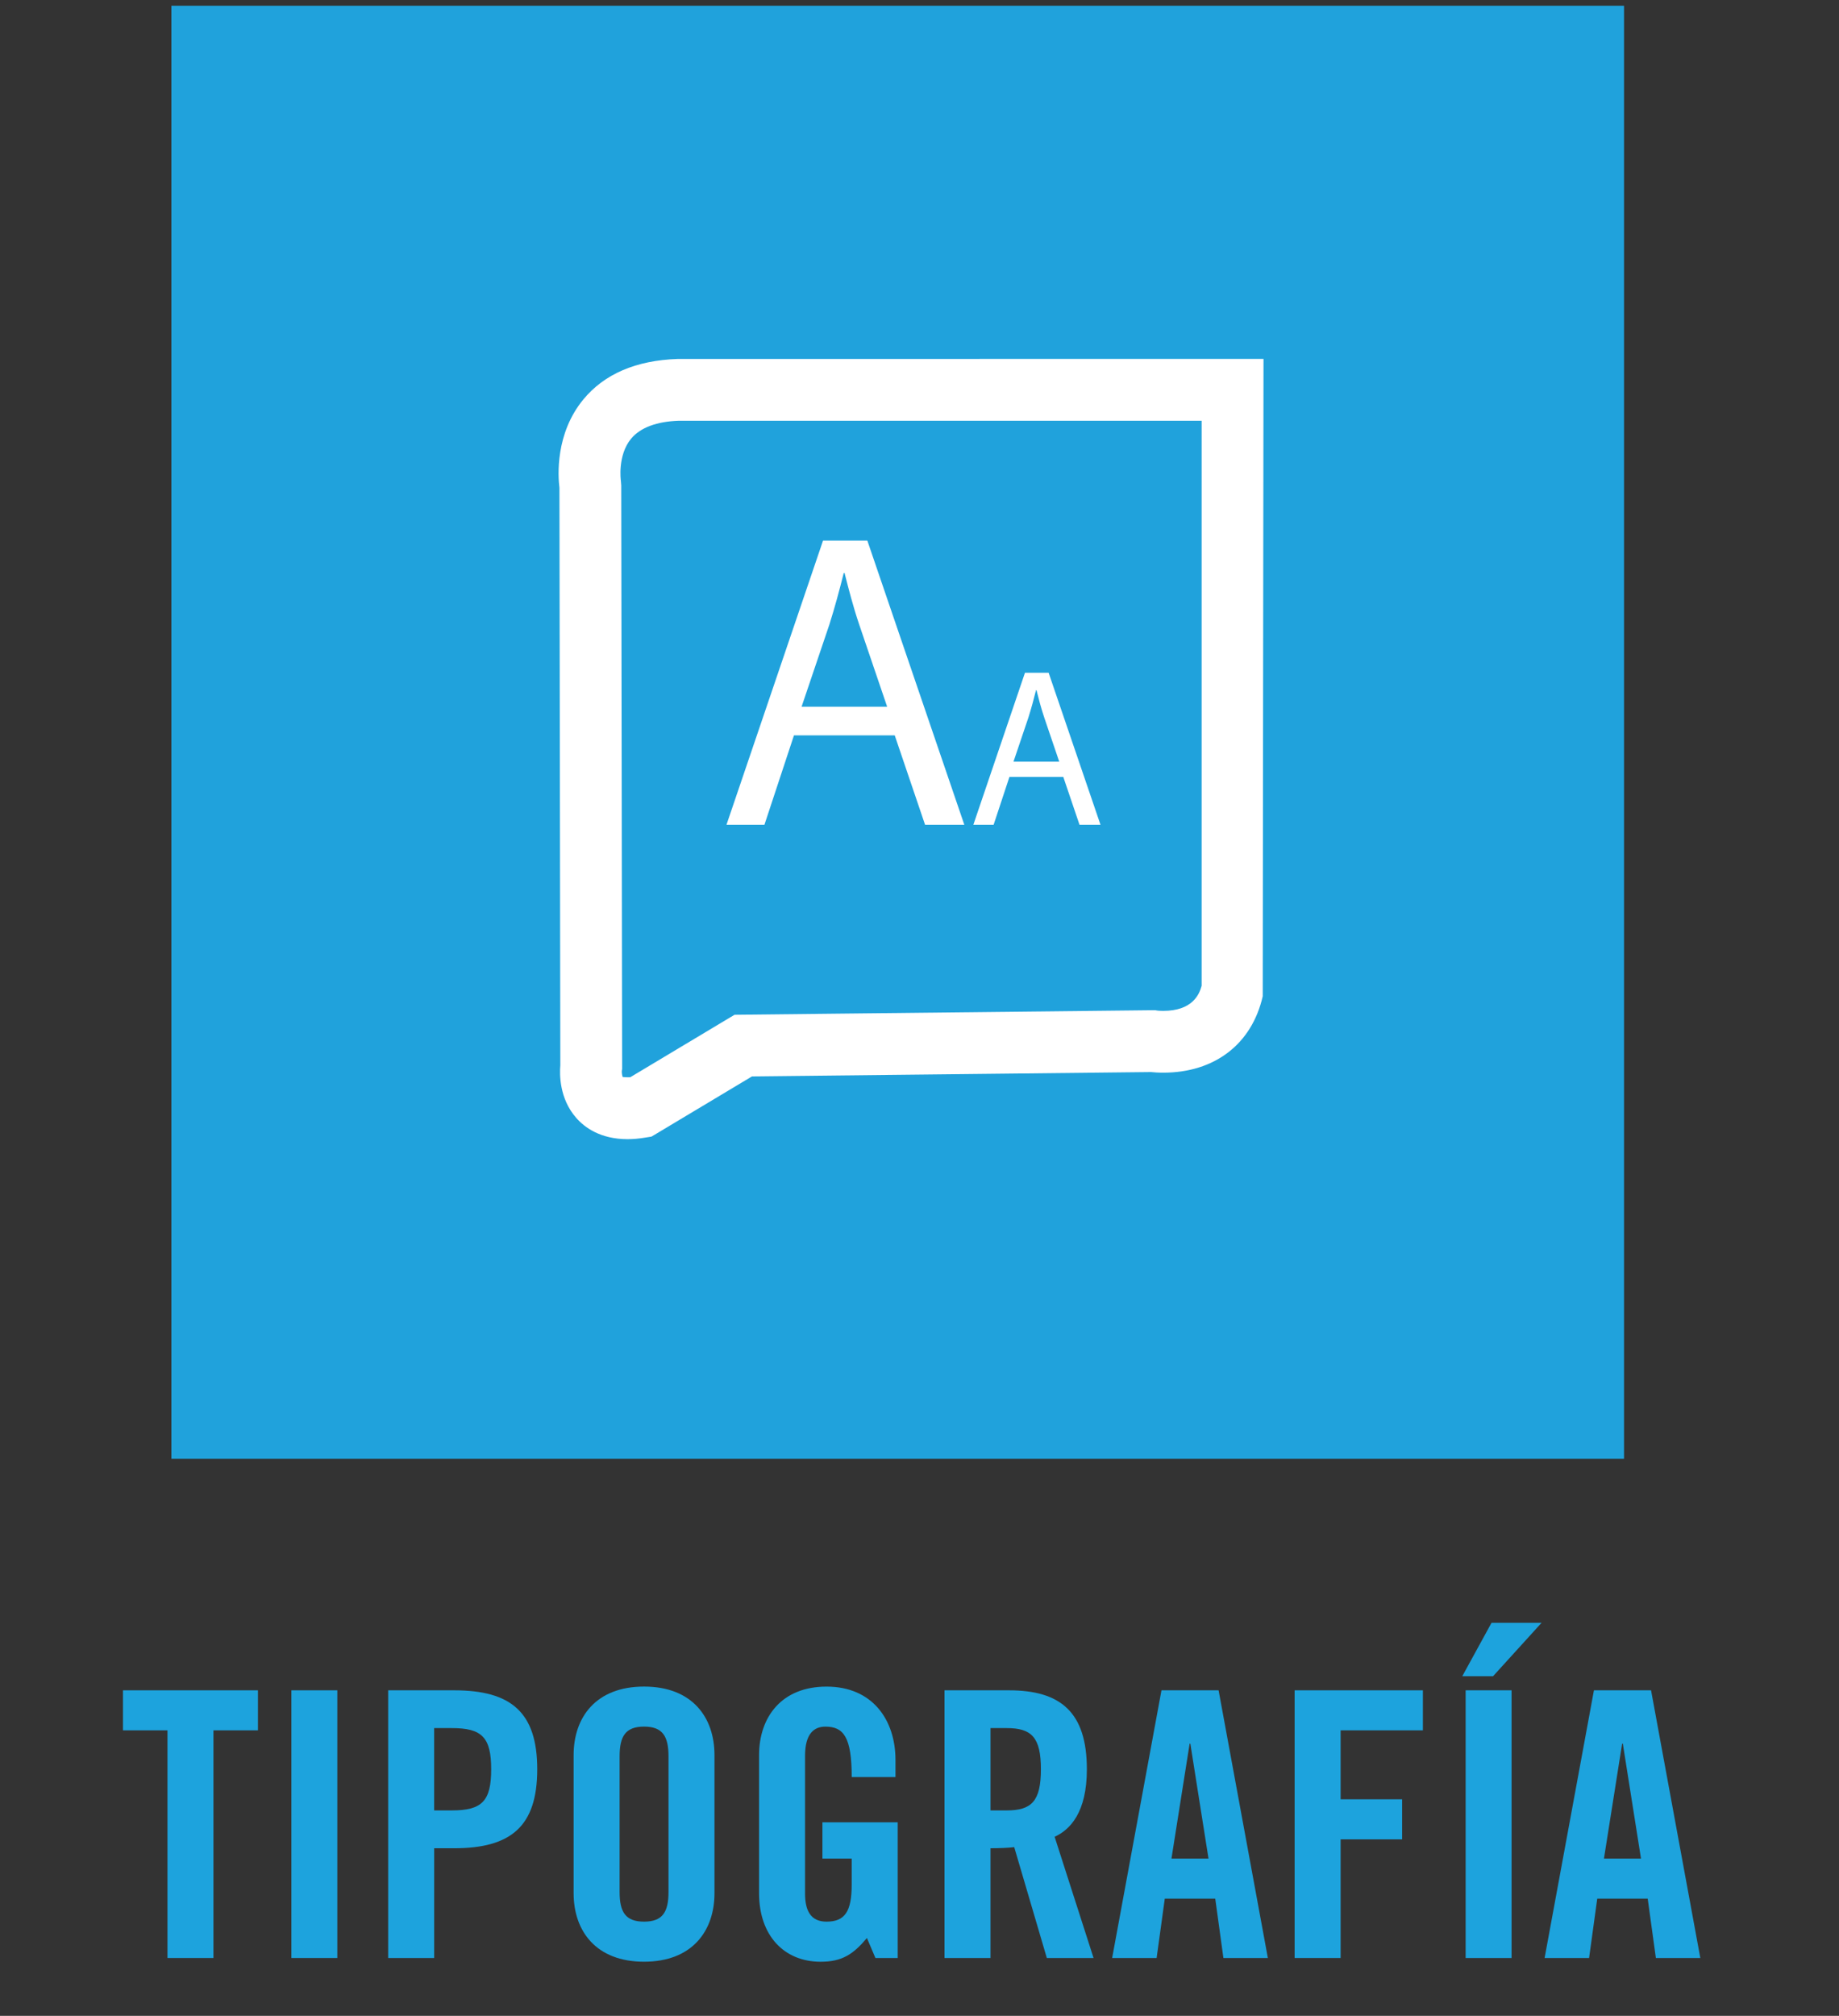
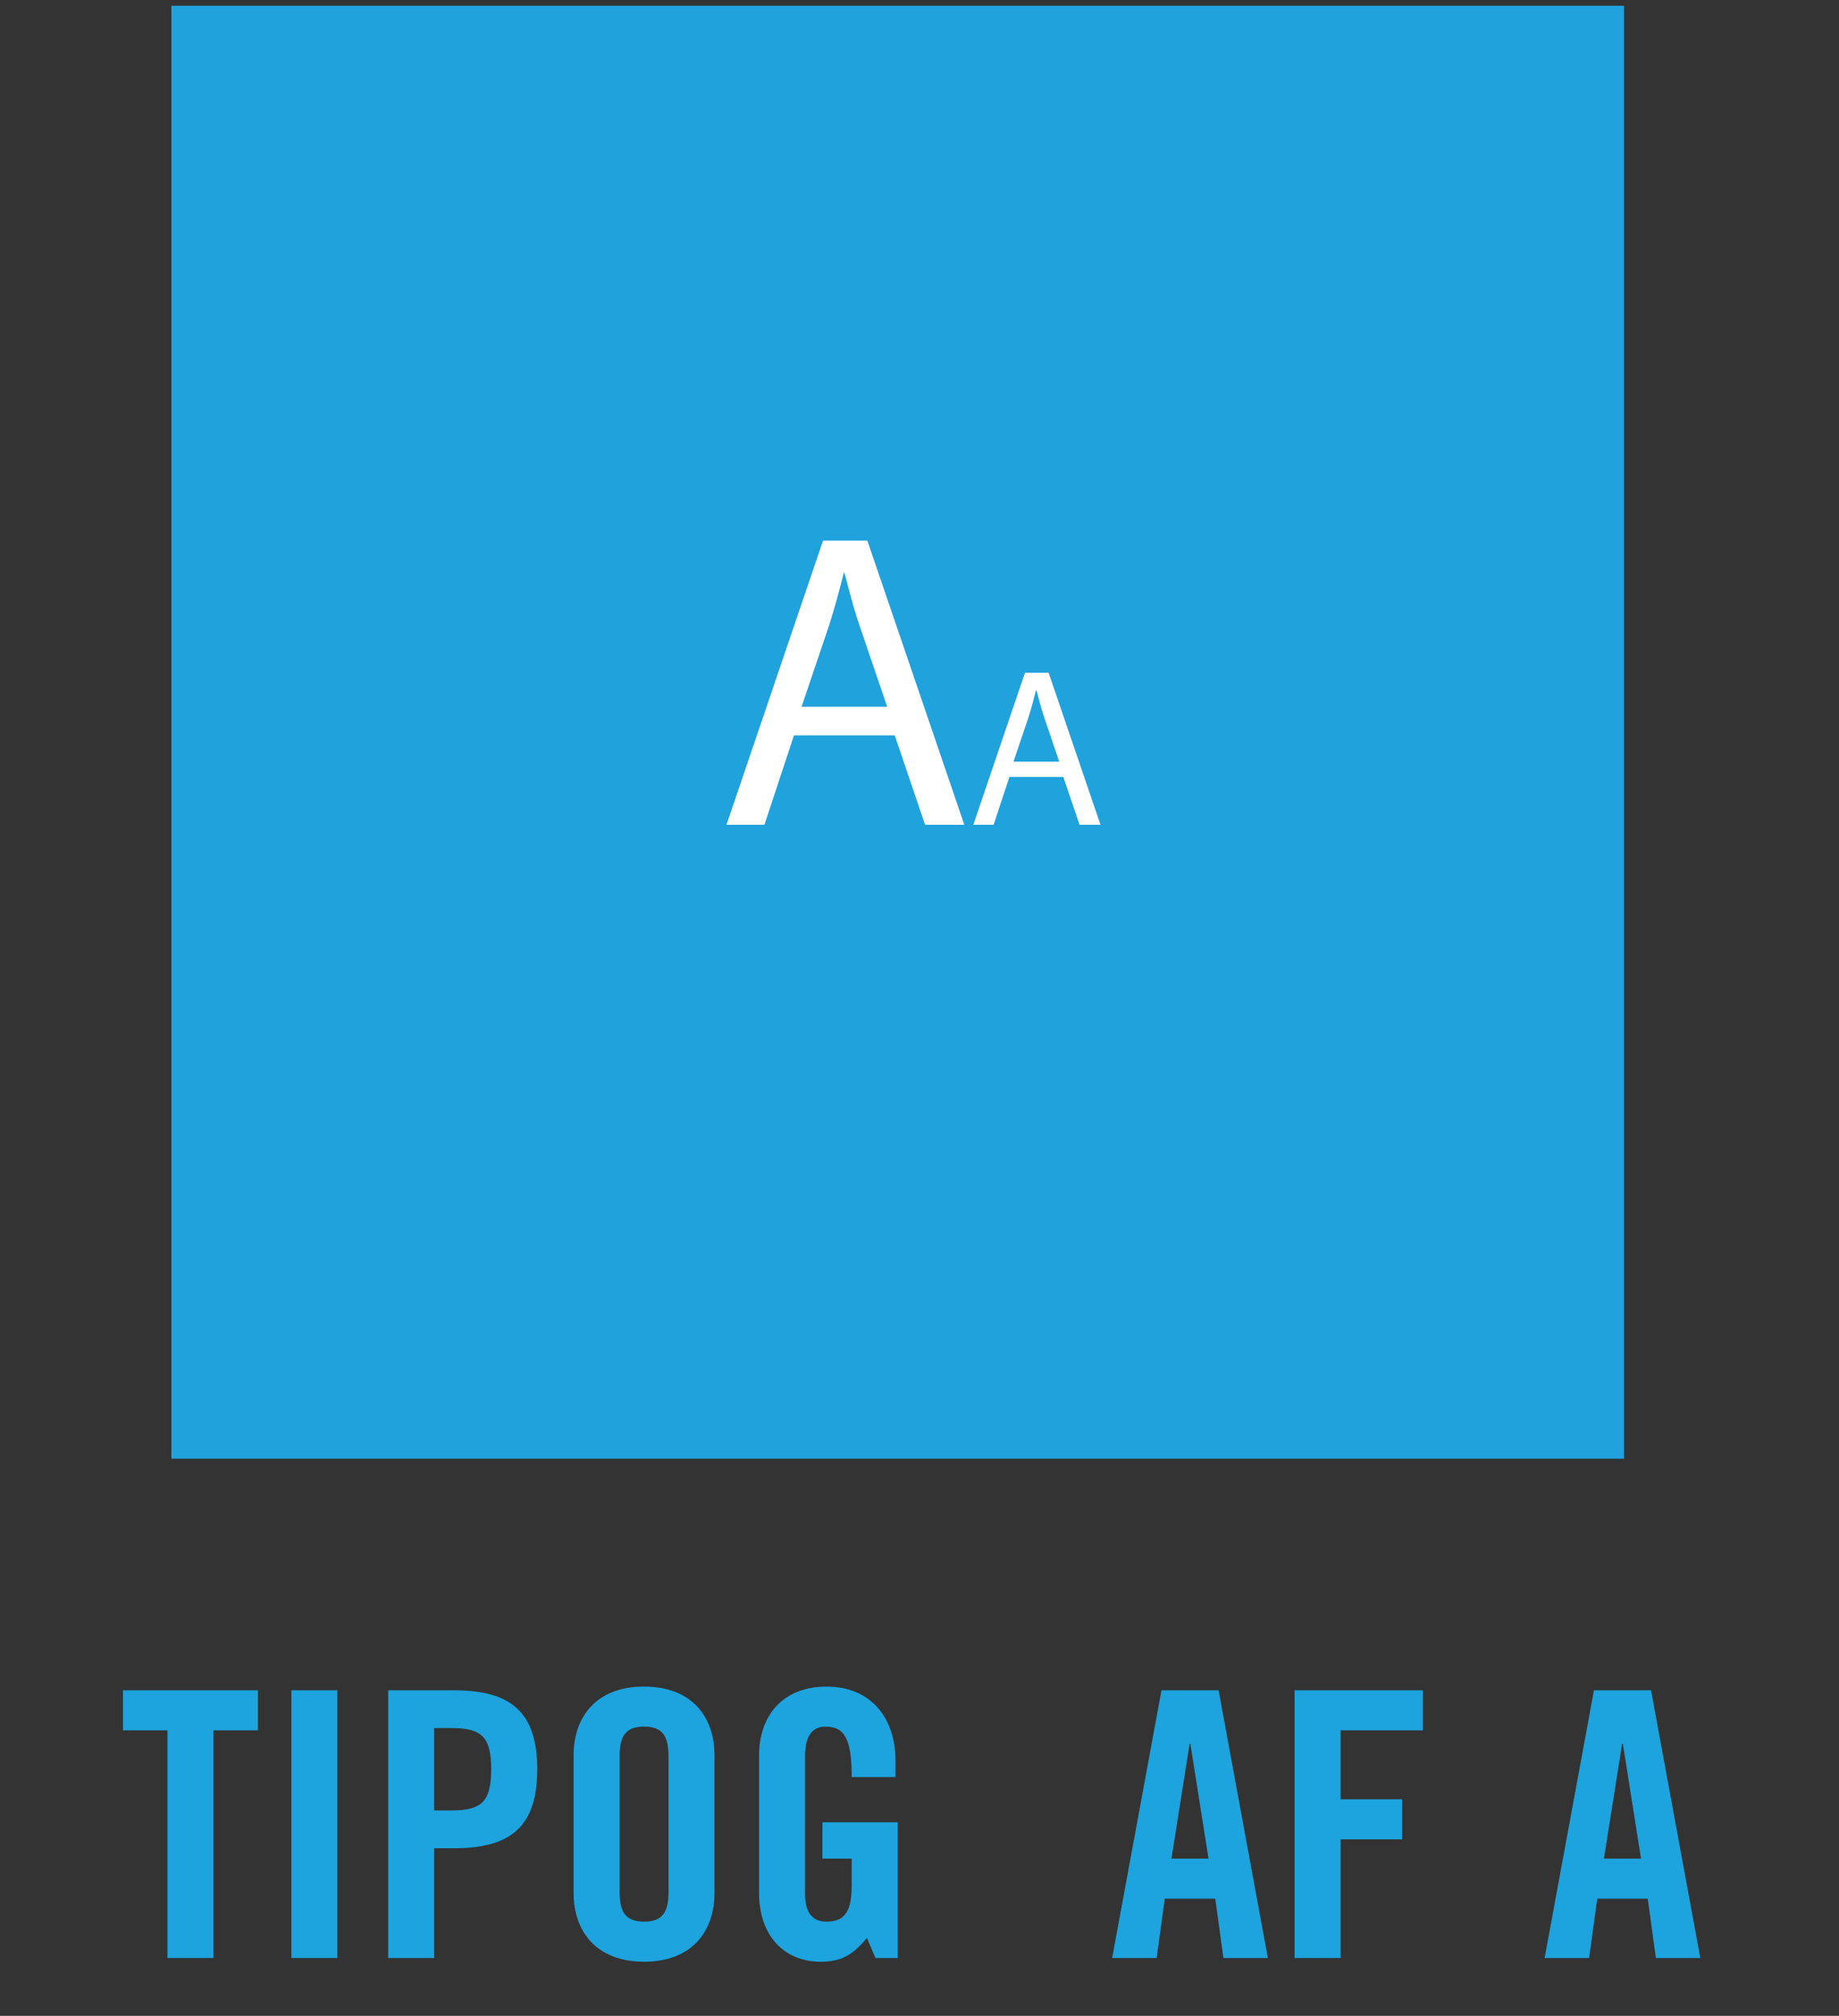
<svg xmlns="http://www.w3.org/2000/svg" version="1.1" id="Layer_1" x="0px" y="0px" width="59.5px" height="65.208px" viewBox="0 0 59.5 65.208" enable-background="new 0 0 59.5 65.208" xml:space="preserve">
  <rect x="0" y="0" width="59.5" height="65.208" fill="#333333" stroke="none" />
  <rect x="5.545" y="0.186" fill="#20A2DC" width="47" height="47" />
  <g>
    <g>
      <path fill="#1DA3DD" d="M5.418,55.972H3.979v-1.295h4.367v1.295H6.906v7.364H5.418V55.972z" />
      <path fill="#1DA3DD" d="M9.428,63.336v-8.659h1.486v8.659H9.428z" />
      <path fill="#1DA3DD" d="M12.559,63.336v-8.659h2.135c1.836,0,2.688,0.707,2.688,2.555c0,1.847-0.852,2.554-2.688,2.554h-0.646    v3.551H12.559z M14.047,58.562h0.574c0.973,0,1.271-0.3,1.271-1.331c0-1.032-0.299-1.332-1.271-1.332h-0.574V58.562z" />
      <path fill="#1DA3DD" d="M18.559,56.775c0-1.224,0.721-2.219,2.279-2.219s2.279,0.995,2.279,2.219v4.462    c0,1.223-0.721,2.219-2.279,2.219s-2.279-0.996-2.279-2.219V56.775z M20.047,61.201c0,0.647,0.191,0.959,0.791,0.959    s0.791-0.312,0.791-0.959v-4.39c0-0.647-0.191-0.96-0.791-0.96s-0.791,0.312-0.791,0.96V61.201z" />
      <path fill="#1DA3DD" d="M26.609,58.946h2.436v4.39h-0.721l-0.275-0.647c-0.443,0.527-0.803,0.768-1.498,0.768    c-1.176,0-1.992-0.84-1.992-2.219v-4.462c0-1.224,0.721-2.219,2.184-2.219c1.486,0,2.23,1.079,2.23,2.375v0.551h-1.416    c0-1.295-0.264-1.631-0.852-1.631c-0.359,0-0.658,0.216-0.658,0.947v4.45c0,0.552,0.18,0.911,0.695,0.911    c0.6,0,0.814-0.336,0.814-1.199v-0.84h-0.947V58.946z" />
-       <path fill="#1DA3DD" d="M32.047,63.336h-1.488v-8.659h2.088c1.666,0,2.518,0.707,2.518,2.555c0,1.391-0.539,1.954-1.043,2.183    l1.26,3.922h-1.512l-1.055-3.586c-0.193,0.023-0.504,0.035-0.768,0.035V63.336z M32.047,58.562h0.527    c0.803,0,1.104-0.3,1.104-1.331c0-1.032-0.301-1.332-1.104-1.332h-0.527V58.562z" />
      <path fill="#1DA3DD" d="M37.422,63.336h-1.439l1.596-8.659h1.848l1.594,8.659h-1.438l-0.264-1.919h-1.633L37.422,63.336z     M37.902,60.121h1.199l-0.588-3.718H38.49L37.902,60.121z" />
      <path fill="#1DA3DD" d="M41.887,63.336v-8.659h4.15v1.295h-2.662v2.23h1.99v1.296h-1.99v3.838H41.887z" />
-       <path fill="#1DA3DD" d="M48.307,54.221h-0.996l0.947-1.728h1.619L48.307,54.221z M47.42,63.336v-8.659h1.486v8.659H47.42z" />
      <path fill="#1DA3DD" d="M51.414,63.336h-1.439l1.596-8.659h1.848l1.594,8.659h-1.438l-0.264-1.919h-1.633L51.414,63.336z     M51.895,60.121h1.199l-0.588-3.718h-0.023L51.895,60.121z" />
    </g>
  </g>
-   <path fill="#FFFFFF" d="M20.303,36.849L20.303,36.849c-0.877-0.001-1.389-0.377-1.664-0.693c-0.545-0.625-0.535-1.408-0.51-1.698  L18.1,15.777c-0.048-0.392-0.134-1.748,0.768-2.849c0.68-0.829,1.709-1.272,3.062-1.317l18.95-0.001l-0.025,20.616  c-0.352,1.548-1.556,2.472-3.221,2.472c-0.172,0-0.309-0.011-0.394-0.02l-12.91,0.141l-3.251,1.947l-0.188,0.03  C20.675,36.833,20.479,36.849,20.303,36.849z M20.15,34.838c0.021,0,0.119,0.014,0.243,0.007l3.373-2.02l13.602-0.148l0.082,0.013  c0.011,0.002,0.082,0.009,0.183,0.009c0.939,0,1.167-0.52,1.246-0.812V13.61H21.962c-0.711,0.024-1.24,0.219-1.54,0.577  c-0.449,0.538-0.336,1.357-0.334,1.365l0.012,0.153l0.029,18.871l-0.01,0.068c-0.004,0.051,0.009,0.15,0.027,0.192  C20.147,34.838,20.148,34.838,20.15,34.838z" />
  <g>
    <path fill="#FFFFFF" d="M25.688,23.788l-0.955,2.891h-1.228l3.124-9.193h1.433l3.138,9.193h-1.27l-0.981-2.891H25.688z    M28.703,22.86l-0.9-2.646c-0.204-0.602-0.341-1.146-0.478-1.678h-0.026c-0.137,0.545-0.287,1.104-0.464,1.664l-0.9,2.66H28.703z" />
  </g>
  <g>
    <path fill="#FFFFFF" d="M32.659,25.133l-0.511,1.546h-0.656l1.67-4.916h0.766l1.678,4.916h-0.679l-0.524-1.546H32.659z    M34.271,24.637l-0.481-1.415c-0.109-0.321-0.182-0.613-0.255-0.897H33.52c-0.073,0.292-0.153,0.591-0.248,0.89l-0.481,1.423   H34.271z" />
  </g>
</svg>